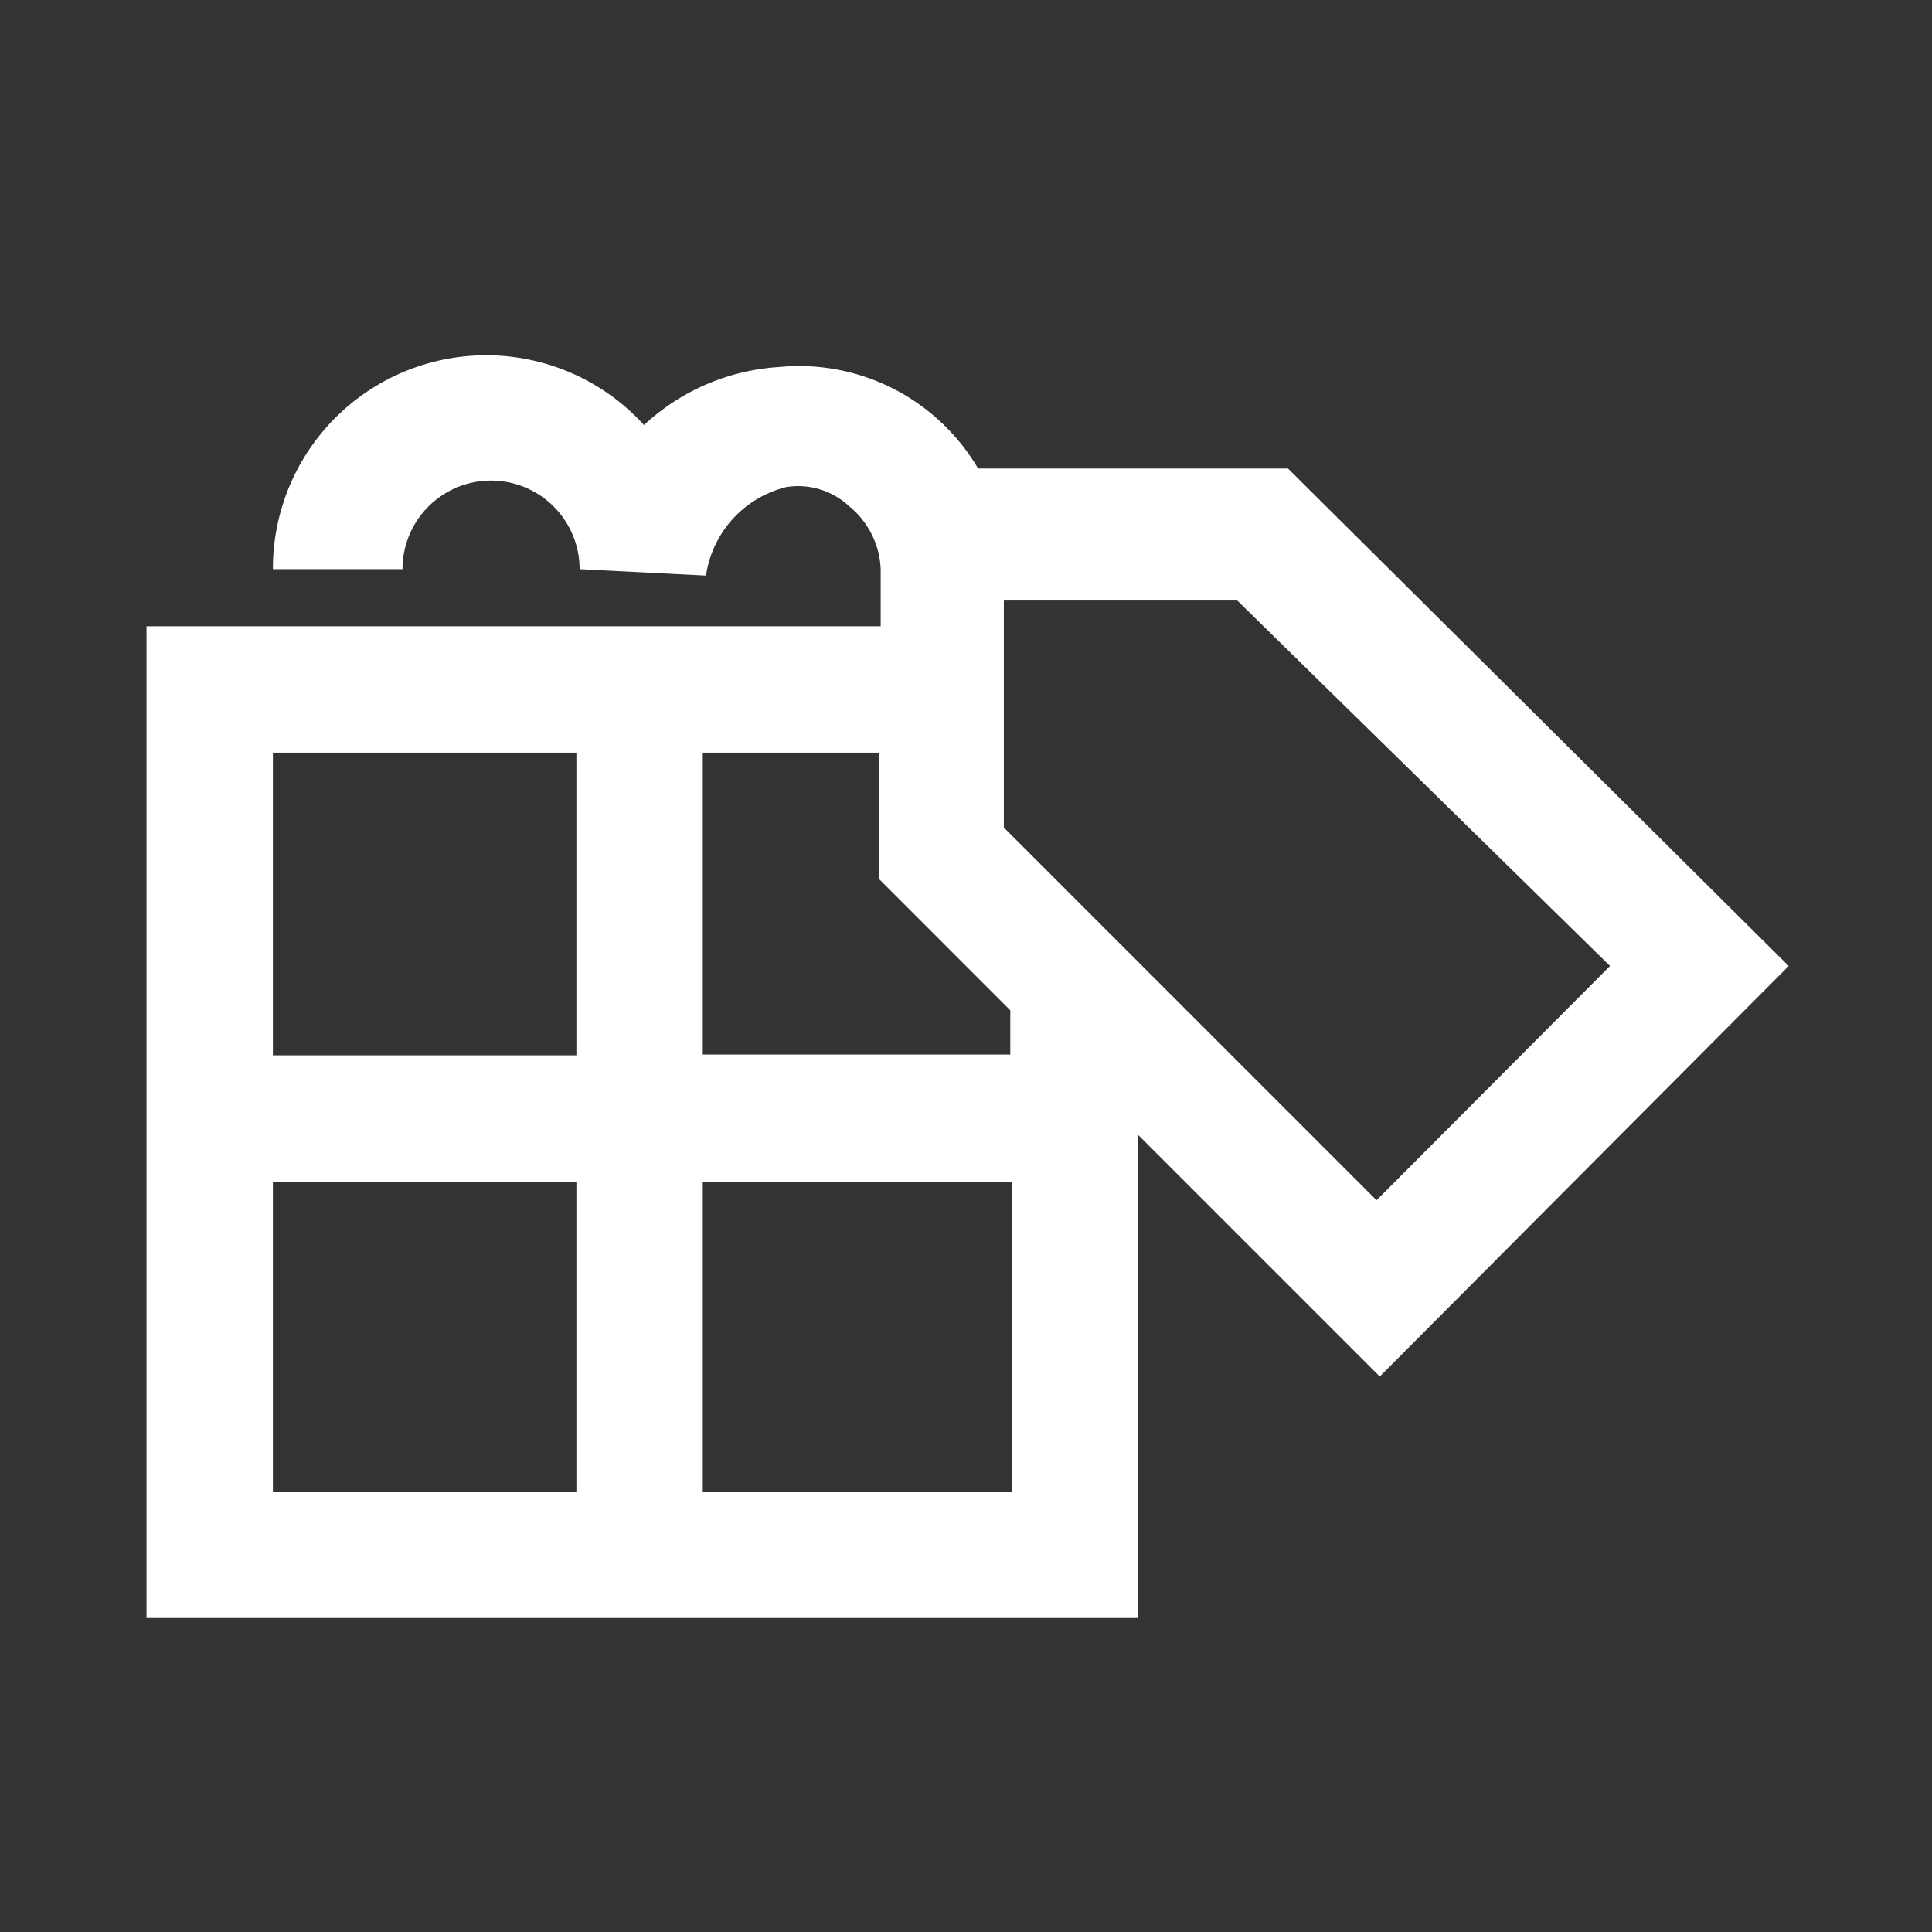
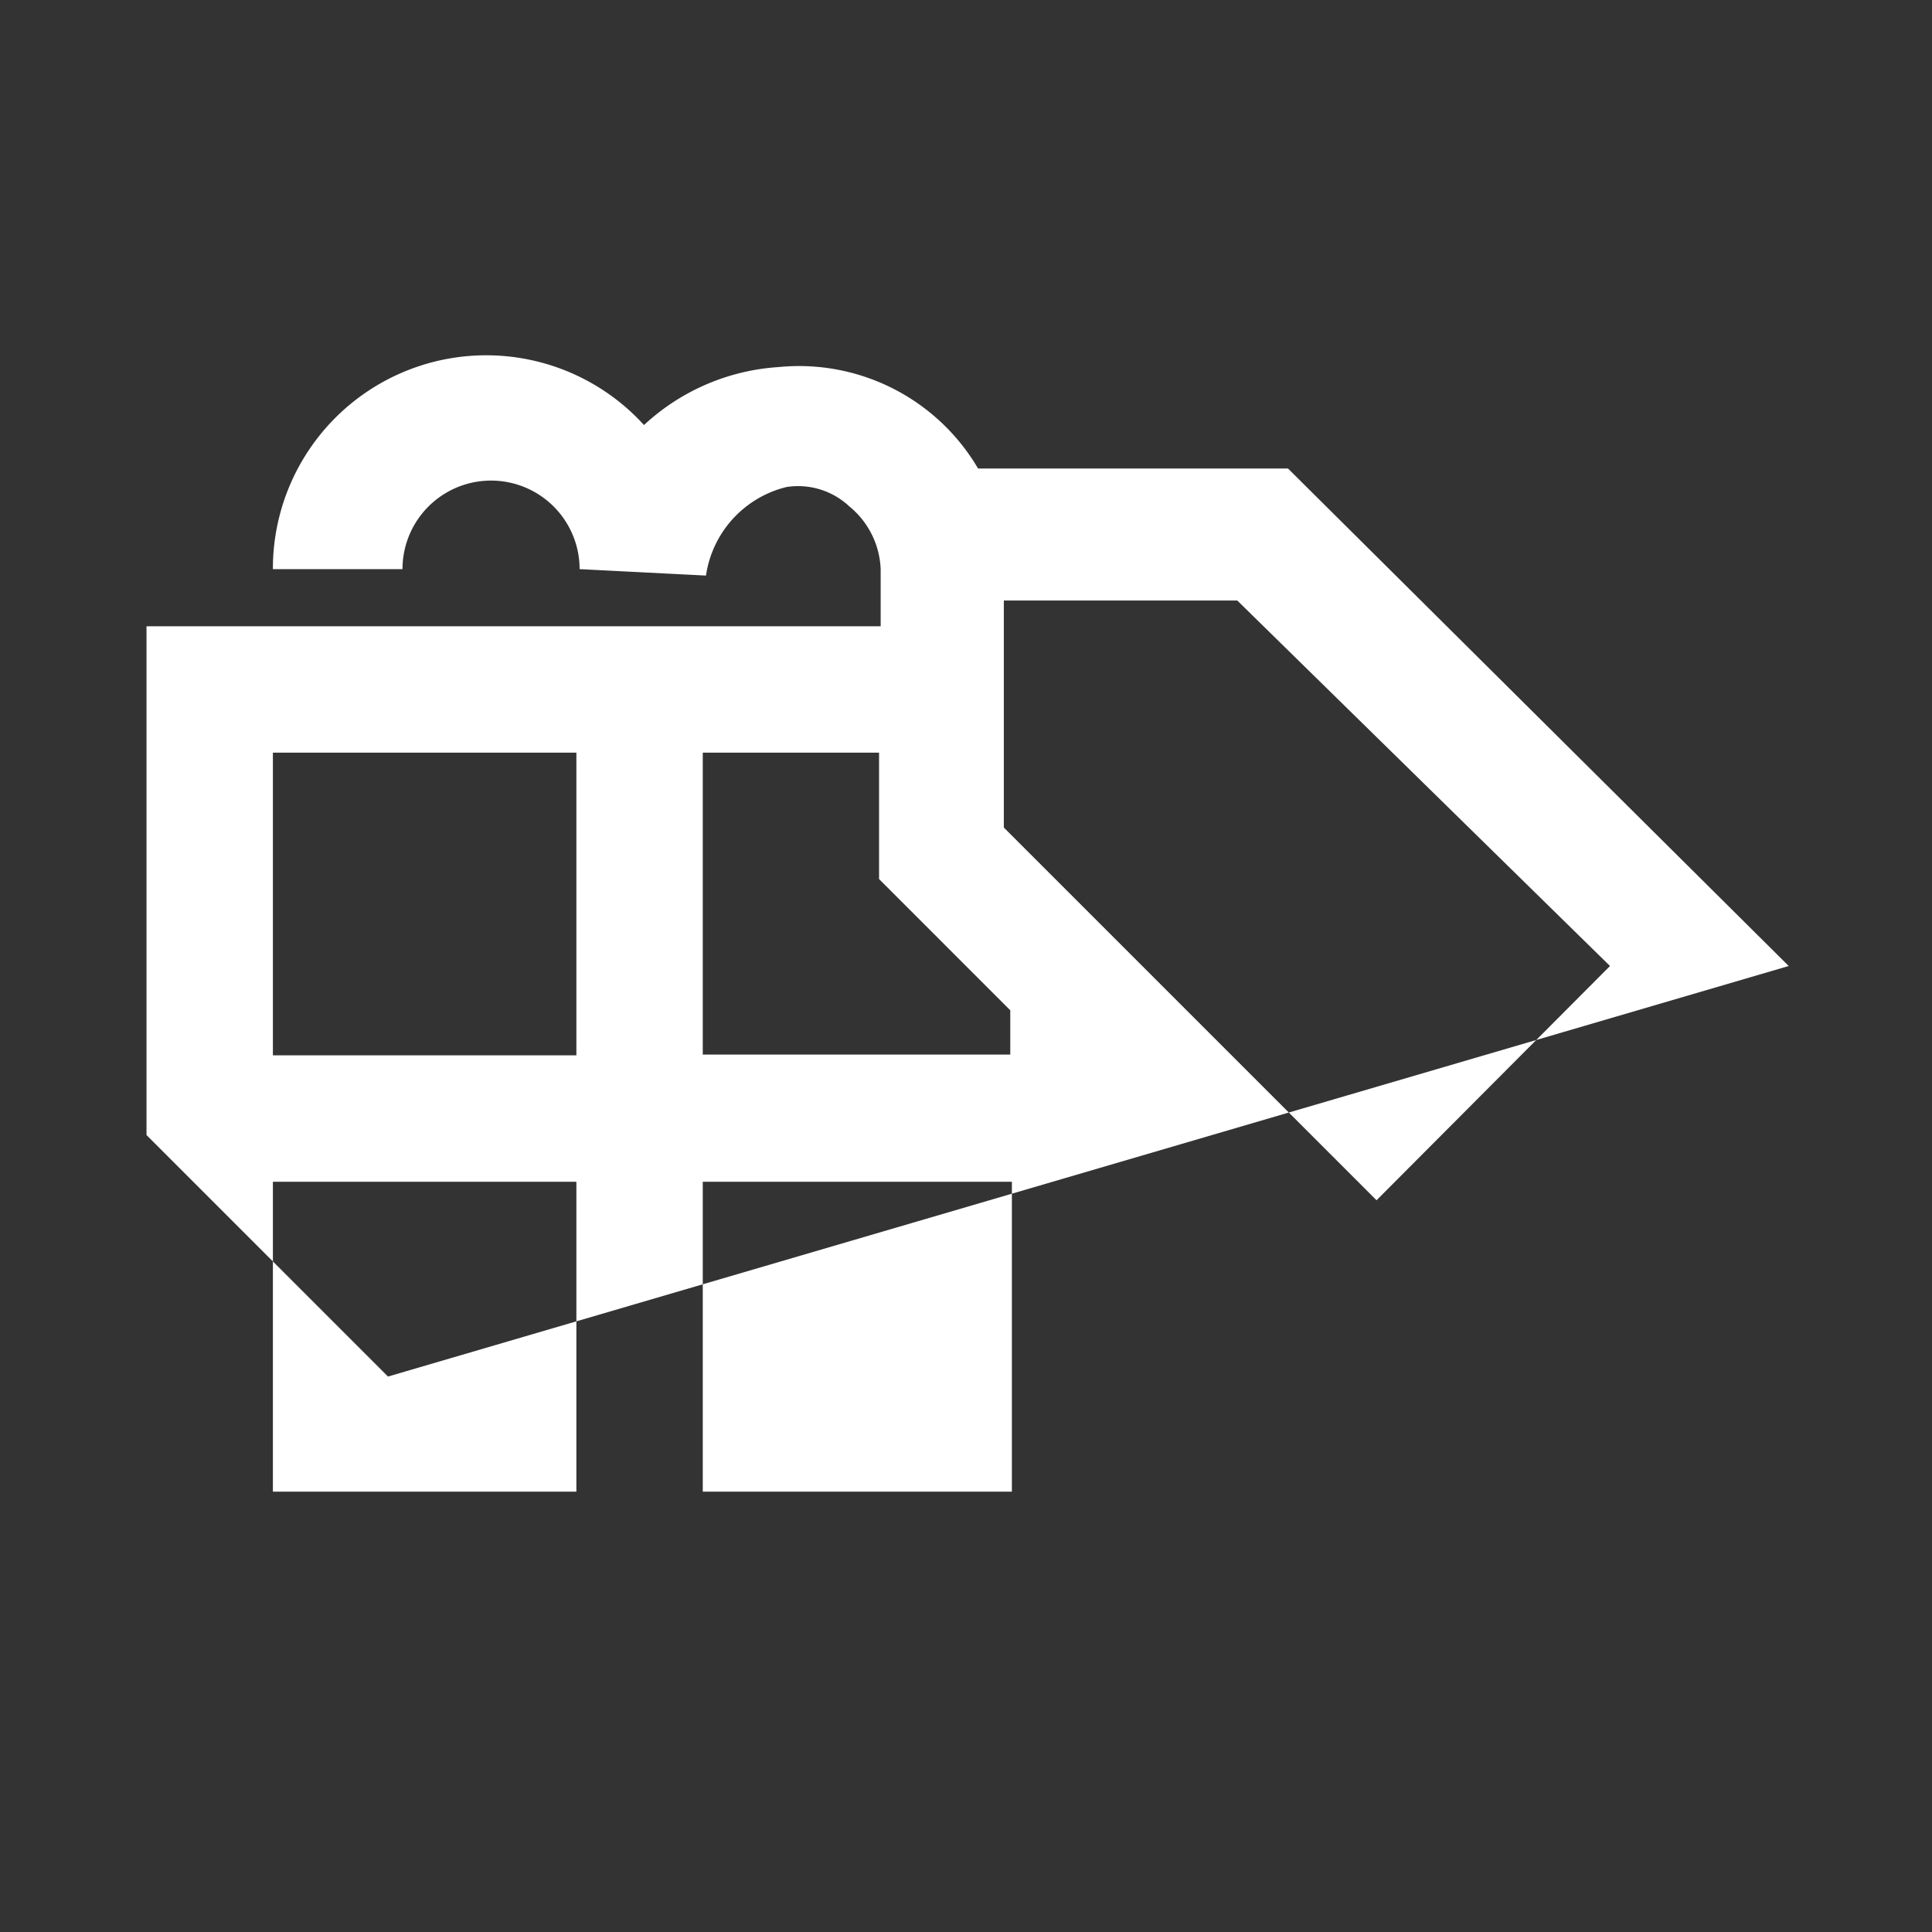
<svg xmlns="http://www.w3.org/2000/svg" id="Layer_1" data-name="Layer 1" viewBox="0 0 24 24">
  <rect x="0" y="0" width="24" height="24" fill="#333333" stroke="none" />
  <defs>
    <style>.cls-1{fill:#fff;}</style>
  </defs>
-   <path id="gifts-souvenirs-icon" class="cls-1" d="M22.22,12,16,5.82H12.15A2.58,2.58,0,0,0,9.67,4.56,2.71,2.71,0,0,0,8,5.28,2.65,2.65,0,0,0,3.39,7.07H5a1.1,1.1,0,1,1,2.2,0l1.57.08a1.33,1.33,0,0,1,1-1.1.93.93,0,0,1,.78.24,1.06,1.06,0,0,1,.39.78v.71H1.82V20.1H14.14v-6l3,3ZM20,12l-2.9,2.91-4.63-4.63V7.46h2.9Zm-7.45.55v.55H8.73V9.35h2.19v1.57ZM7.16,9.35v3.76H3.39V9.35ZM3.39,14.68H7.16v3.85H3.39Zm5.34,3.85V14.68h3.84v3.85Z" />
+   <path id="gifts-souvenirs-icon" class="cls-1" d="M22.22,12,16,5.82H12.15A2.58,2.58,0,0,0,9.67,4.56,2.71,2.71,0,0,0,8,5.28,2.65,2.65,0,0,0,3.39,7.07H5a1.1,1.1,0,1,1,2.2,0l1.57.08a1.33,1.33,0,0,1,1-1.1.93.93,0,0,1,.78.24,1.06,1.06,0,0,1,.39.78v.71H1.82V20.1v-6l3,3ZM20,12l-2.9,2.91-4.63-4.63V7.46h2.9Zm-7.45.55v.55H8.73V9.35h2.19v1.57ZM7.16,9.35v3.76H3.39V9.35ZM3.39,14.68H7.16v3.85H3.39Zm5.34,3.85V14.68h3.84v3.85Z" />
</svg>